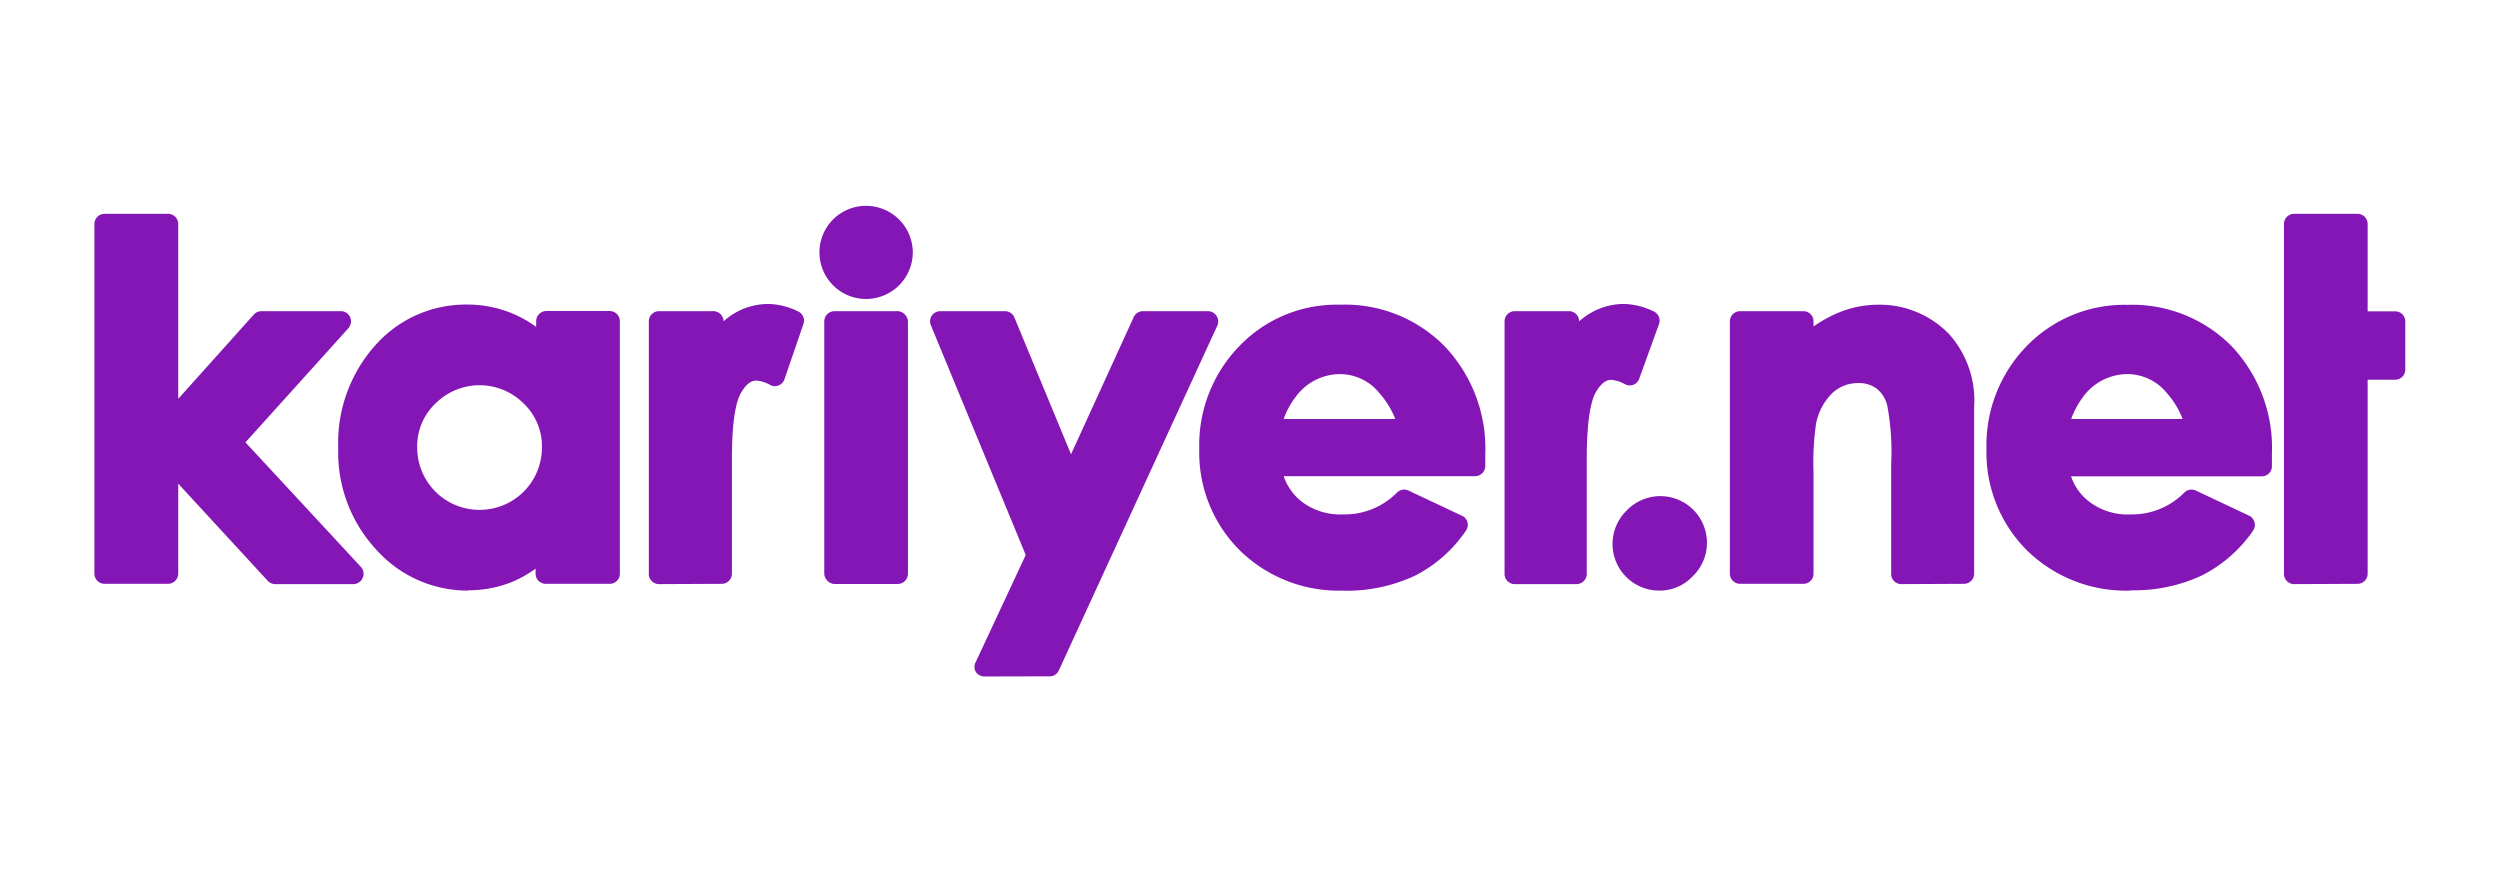
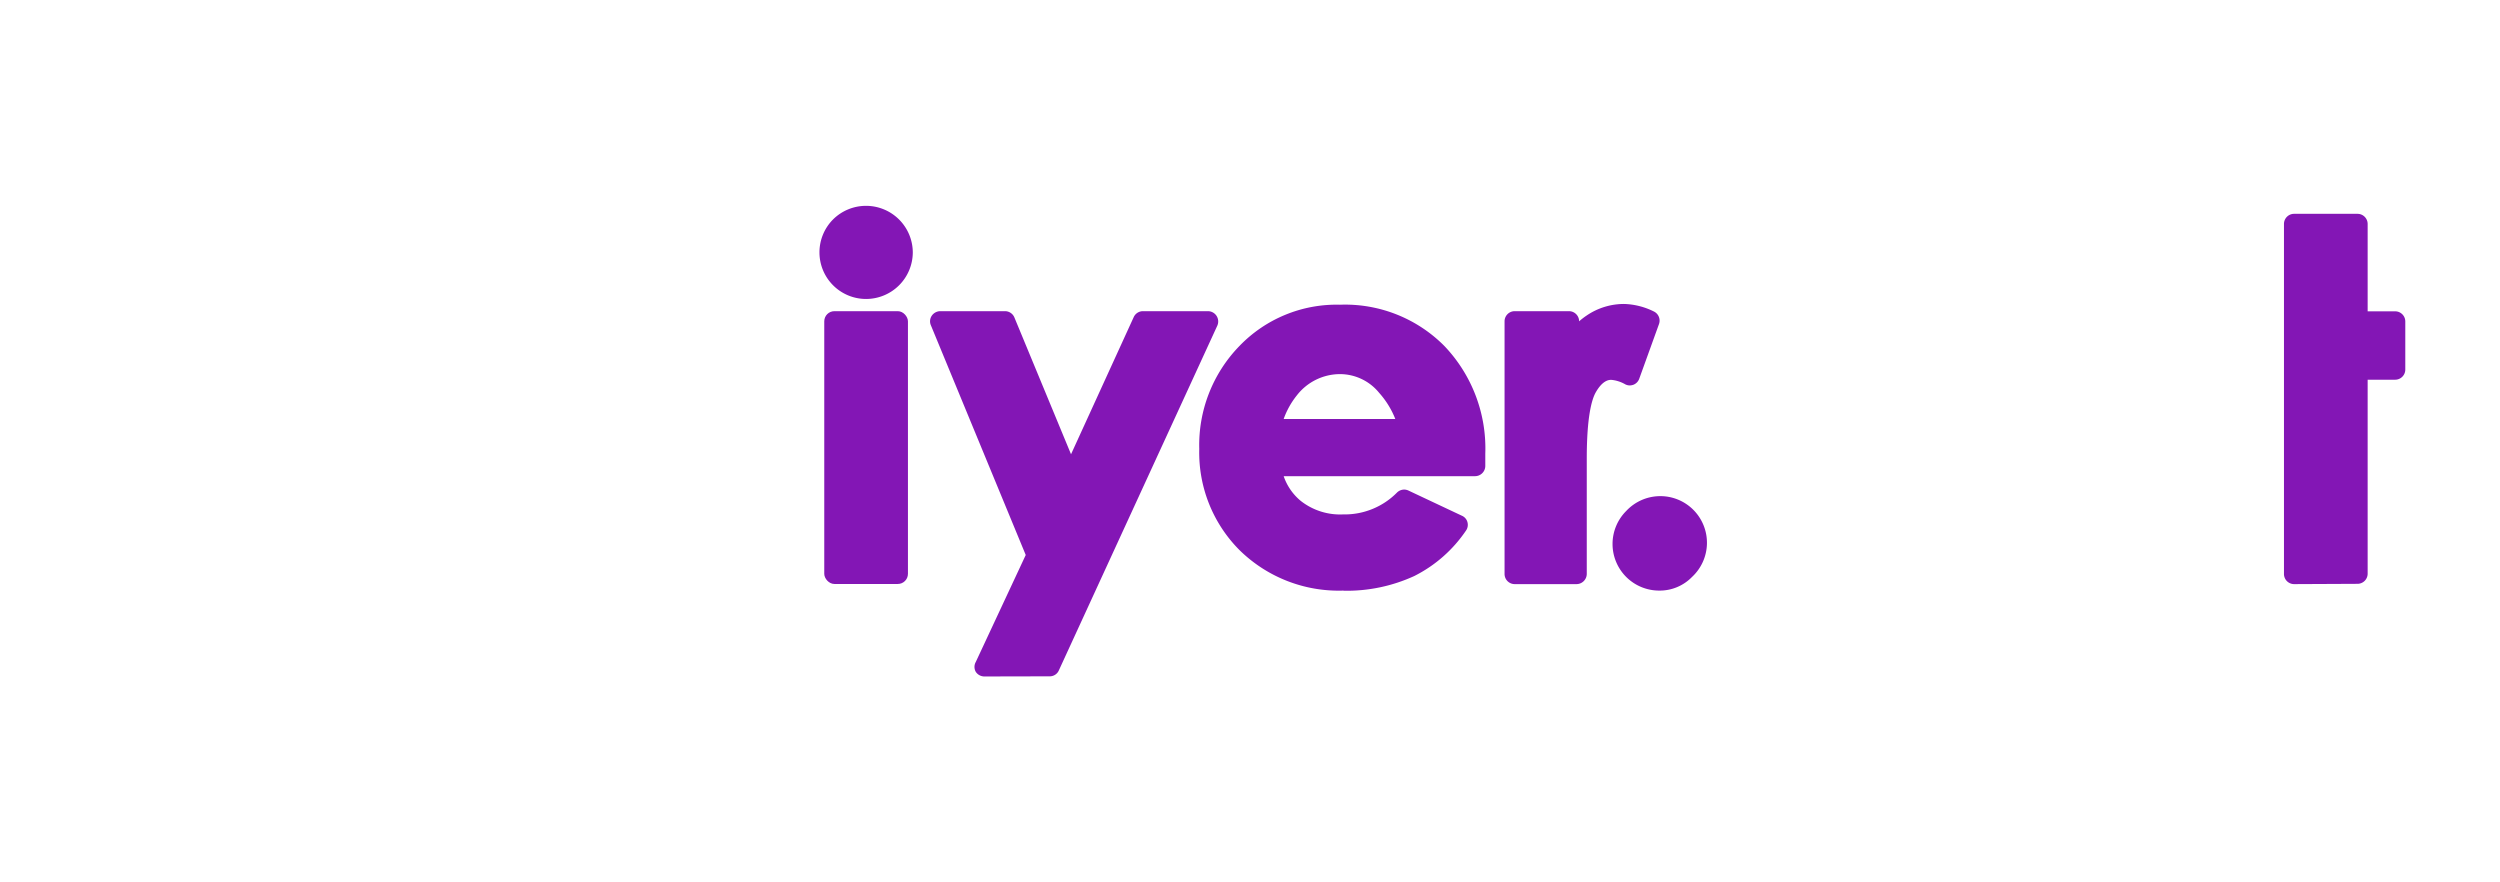
<svg xmlns="http://www.w3.org/2000/svg" id="Layer_1" data-name="Layer 1" viewBox="0 0 170 60">
  <defs>
    <style>.cls-1{fill:#8316b5;}</style>
  </defs>
-   <path class="cls-1" d="M18.71,39.72a.71.71,0,0,1-.51-.23l-6.08-6.6V39a.7.7,0,0,1-.7.7H7.11a.69.69,0,0,1-.69-.7V15.23a.69.69,0,0,1,.69-.69h4.31a.69.69,0,0,1,.7.69V27.12l5.13-5.72a.69.69,0,0,1,.51-.24h5.42a.69.69,0,0,1,.63.41.71.71,0,0,1-.12.75l-7,7.76,7.85,8.47a.67.67,0,0,1,.12.75.69.69,0,0,1-.63.42Z" />
-   <path class="cls-1" d="M44.81,39.72a.69.69,0,0,1-.69-.7V21.85a.69.69,0,0,1,.69-.69h3.7a.69.69,0,0,1,.69.69v0a4.71,4.71,0,0,1,.51-.4,4.54,4.54,0,0,1,2.57-.78,4.84,4.84,0,0,1,2,.51.69.69,0,0,1,.35.86L53.34,25.8a.68.68,0,0,1-.4.41.74.74,0,0,1-.25.05.65.65,0,0,1-.31-.08,2.33,2.33,0,0,0-.94-.3c-.15,0-.59,0-1.07.87-.28.49-.6,1.67-.6,4.49V39a.69.69,0,0,1-.69.7Z" />
  <rect class="cls-1" x="56.05" y="21.16" width="5.69" height="18.55" rx="0.69" />
  <path class="cls-1" d="M66.94,46a.7.7,0,0,1-.59-.32.68.68,0,0,1,0-.66l3.4-7.28L63.3,22.12a.68.68,0,0,1,.06-.65.71.71,0,0,1,.58-.31h4.4a.69.69,0,0,1,.64.43l3.85,9.3,4.26-9.32a.69.69,0,0,1,.63-.41h4.42a.7.7,0,0,1,.63,1L72,45.59a.67.67,0,0,1-.63.4Z" />
  <path class="cls-1" d="M103,39.72a.69.69,0,0,1-.69-.7V21.85a.69.69,0,0,1,.69-.69h3.69a.69.69,0,0,1,.69.69v0a4.81,4.81,0,0,1,.52-.4,4.51,4.51,0,0,1,2.56-.78,4.84,4.84,0,0,1,2,.51.69.69,0,0,1,.35.86l-1.34,3.71a.69.69,0,0,1-.39.41.8.8,0,0,1-.26.05.68.68,0,0,1-.31-.08,2.33,2.33,0,0,0-.94-.3c-.14,0-.58,0-1.07.87-.27.49-.6,1.67-.6,4.49l0,.83v7a.7.7,0,0,1-.7.7Z" />
  <path class="cls-1" d="M58.9,20.33a3.17,3.17,0,0,1-2.25-5.41,3.18,3.18,0,0,1,5.42,2.24,3.18,3.18,0,0,1-3.17,3.17Z" />
  <path class="cls-1" d="M91.36,40.16a9.62,9.62,0,0,1-7.07-2.75,9.39,9.39,0,0,1-2.74-6.88,9.66,9.66,0,0,1,2.73-7,9.17,9.17,0,0,1,6.84-2.81,9.51,9.51,0,0,1,7.09,2.8A10.09,10.09,0,0,1,101,30.86v.84a.7.7,0,0,1-.7.68H87.29a3.75,3.75,0,0,0,1.16,1.68,4.33,4.33,0,0,0,2.88.92A5,5,0,0,0,95,33.49a.71.71,0,0,1,.49-.2.73.73,0,0,1,.29.07l3.63,1.71a.66.66,0,0,1,.38.45.68.68,0,0,1-.11.57,9.26,9.26,0,0,1-3.51,3.08,11,11,0,0,1-4.8,1Zm3.52-11.67a5.93,5.93,0,0,0-1.1-1.78,3.44,3.44,0,0,0-2.67-1.27,3.72,3.72,0,0,0-2.92,1.44,5.53,5.53,0,0,0-.9,1.61Z" />
-   <path class="cls-1" d="M129.29,39.72a.69.69,0,0,1-.69-.7V31.51a16.91,16.91,0,0,0-.26-3.9,2.06,2.06,0,0,0-.71-1.17,2,2,0,0,0-1.27-.39,2.51,2.51,0,0,0-1.77.69,4,4,0,0,0-1.1,2.07,19.13,19.13,0,0,0-.17,3.33V39a.69.69,0,0,1-.69.7h-4.3a.7.7,0,0,1-.7-.7V21.86a.7.7,0,0,1,.7-.7h4.3a.69.69,0,0,1,.69.7v.34a8.9,8.9,0,0,1,1.7-.94,7.07,7.07,0,0,1,2.7-.54,6.57,6.57,0,0,1,4.82,2,6.79,6.79,0,0,1,1.7,5V39a.69.69,0,0,1-.69.7Z" />
  <path class="cls-1" d="M156,39.72a.69.69,0,0,1-.69-.7V15.23a.69.69,0,0,1,.69-.69h4.31a.69.69,0,0,1,.69.69v5.94h1.87a.69.69,0,0,1,.69.69v3.27a.69.69,0,0,1-.69.69H161V39a.69.69,0,0,1-.69.7Z" />
-   <path class="cls-1" d="M144.9,40.16a9.62,9.62,0,0,1-7.08-2.75,9.39,9.39,0,0,1-2.74-6.87,9.66,9.66,0,0,1,2.73-7,9.23,9.23,0,0,1,6.85-2.81,9.5,9.5,0,0,1,7.09,2.81,10.06,10.06,0,0,1,2.74,7.34l0,.83a.68.68,0,0,1-.69.68H140.83A3.62,3.62,0,0,0,142,34.06a4.29,4.29,0,0,0,2.88.92,5,5,0,0,0,3.66-1.49.69.69,0,0,1,.48-.2.82.82,0,0,1,.3.07l3.63,1.71a.7.7,0,0,1,.27,1,9.39,9.39,0,0,1-3.51,3.07,10.91,10.91,0,0,1-4.8,1Zm3.52-11.67a5.84,5.84,0,0,0-1.09-1.78,3.46,3.46,0,0,0-2.68-1.27,3.74,3.74,0,0,0-2.92,1.44,5.94,5.94,0,0,0-.89,1.61Z" />
  <path class="cls-1" d="M112.82,40.16a3.17,3.17,0,0,1-2.24-5.41,3.17,3.17,0,1,1,4.48,4.48,3.06,3.06,0,0,1-2.24.93Z" />
-   <path class="cls-1" d="M31.83,40.16a8.35,8.35,0,0,1-6.26-2.8A9.72,9.72,0,0,1,23,30.47a9.94,9.94,0,0,1,2.53-7,8.21,8.21,0,0,1,6.22-2.76,8,8,0,0,1,3.17.64,7.93,7.93,0,0,1,1.54.88v-.39a.69.69,0,0,1,.69-.69h4.31a.69.69,0,0,1,.69.69V39a.69.69,0,0,1-.69.7H37.11a.69.69,0,0,1-.69-.7v-.33a8.34,8.34,0,0,1-1.57.89,7.92,7.92,0,0,1-3,.58Zm.79-5.49a4.23,4.23,0,0,0,4.23-4.23,4,4,0,0,0-1.24-3,4.24,4.24,0,0,0-6,0,4,4,0,0,0-1.24,3,4.23,4.23,0,0,0,4.22,4.23Z" />
</svg>